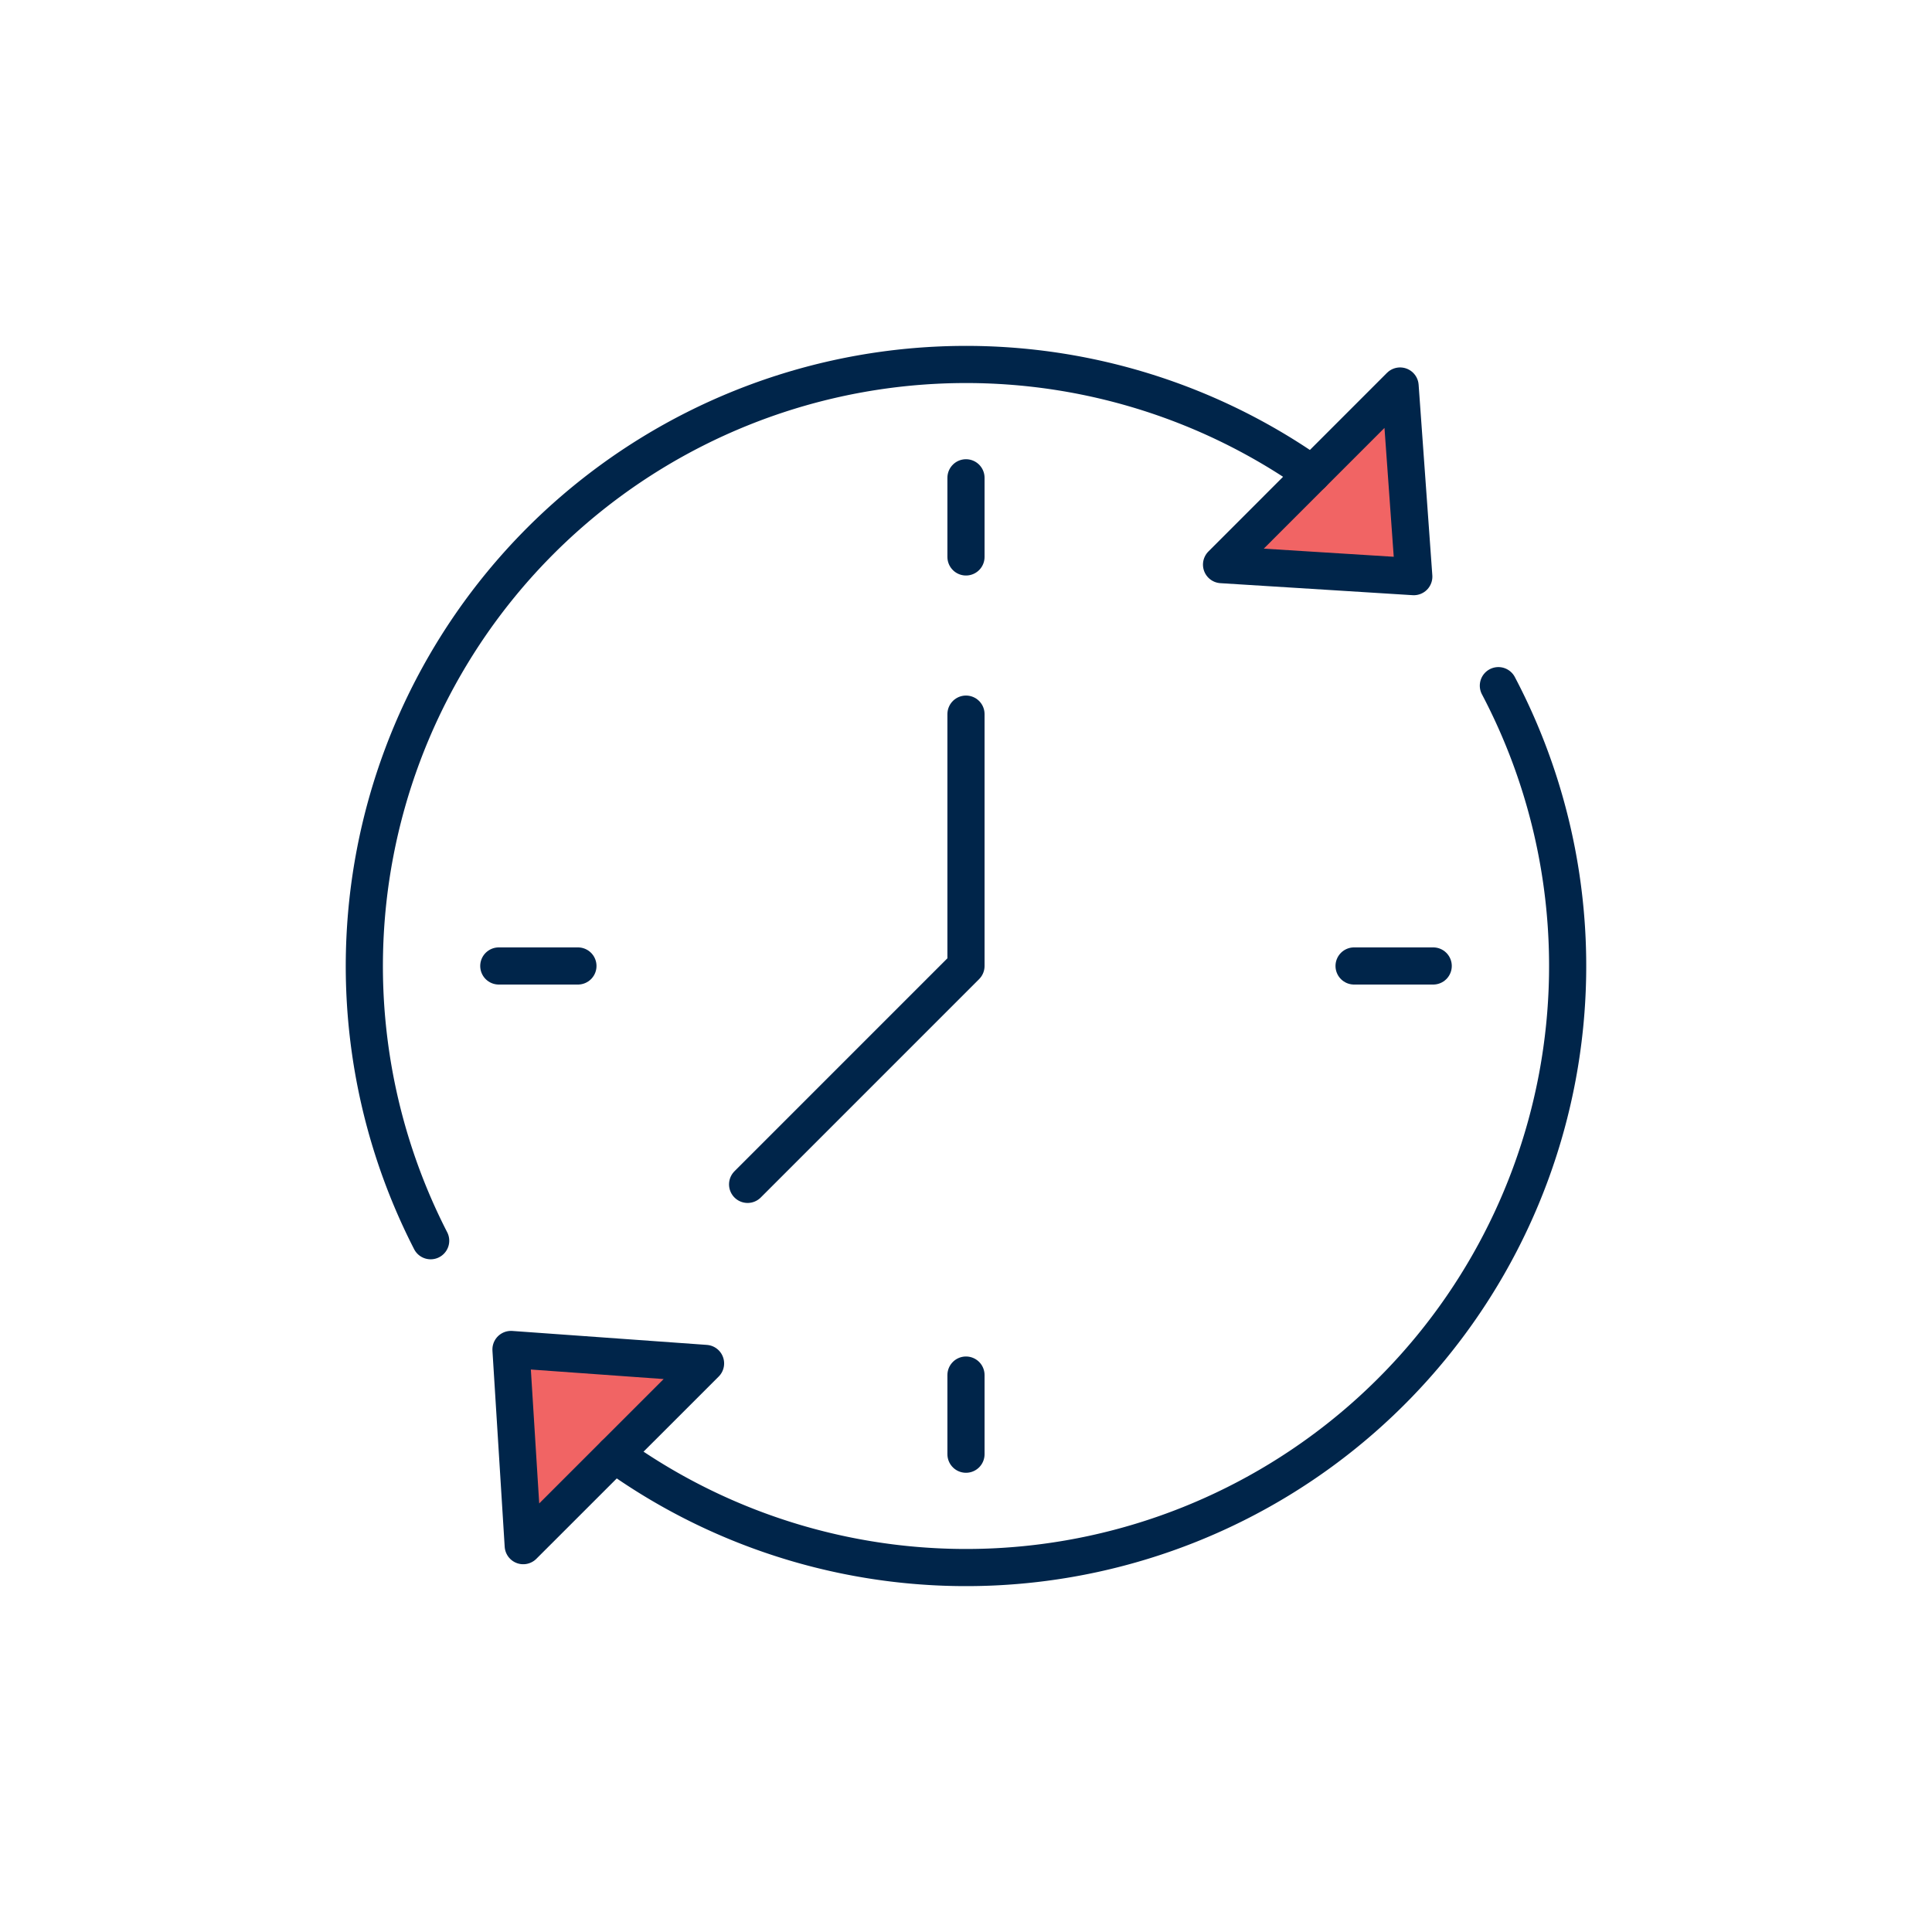
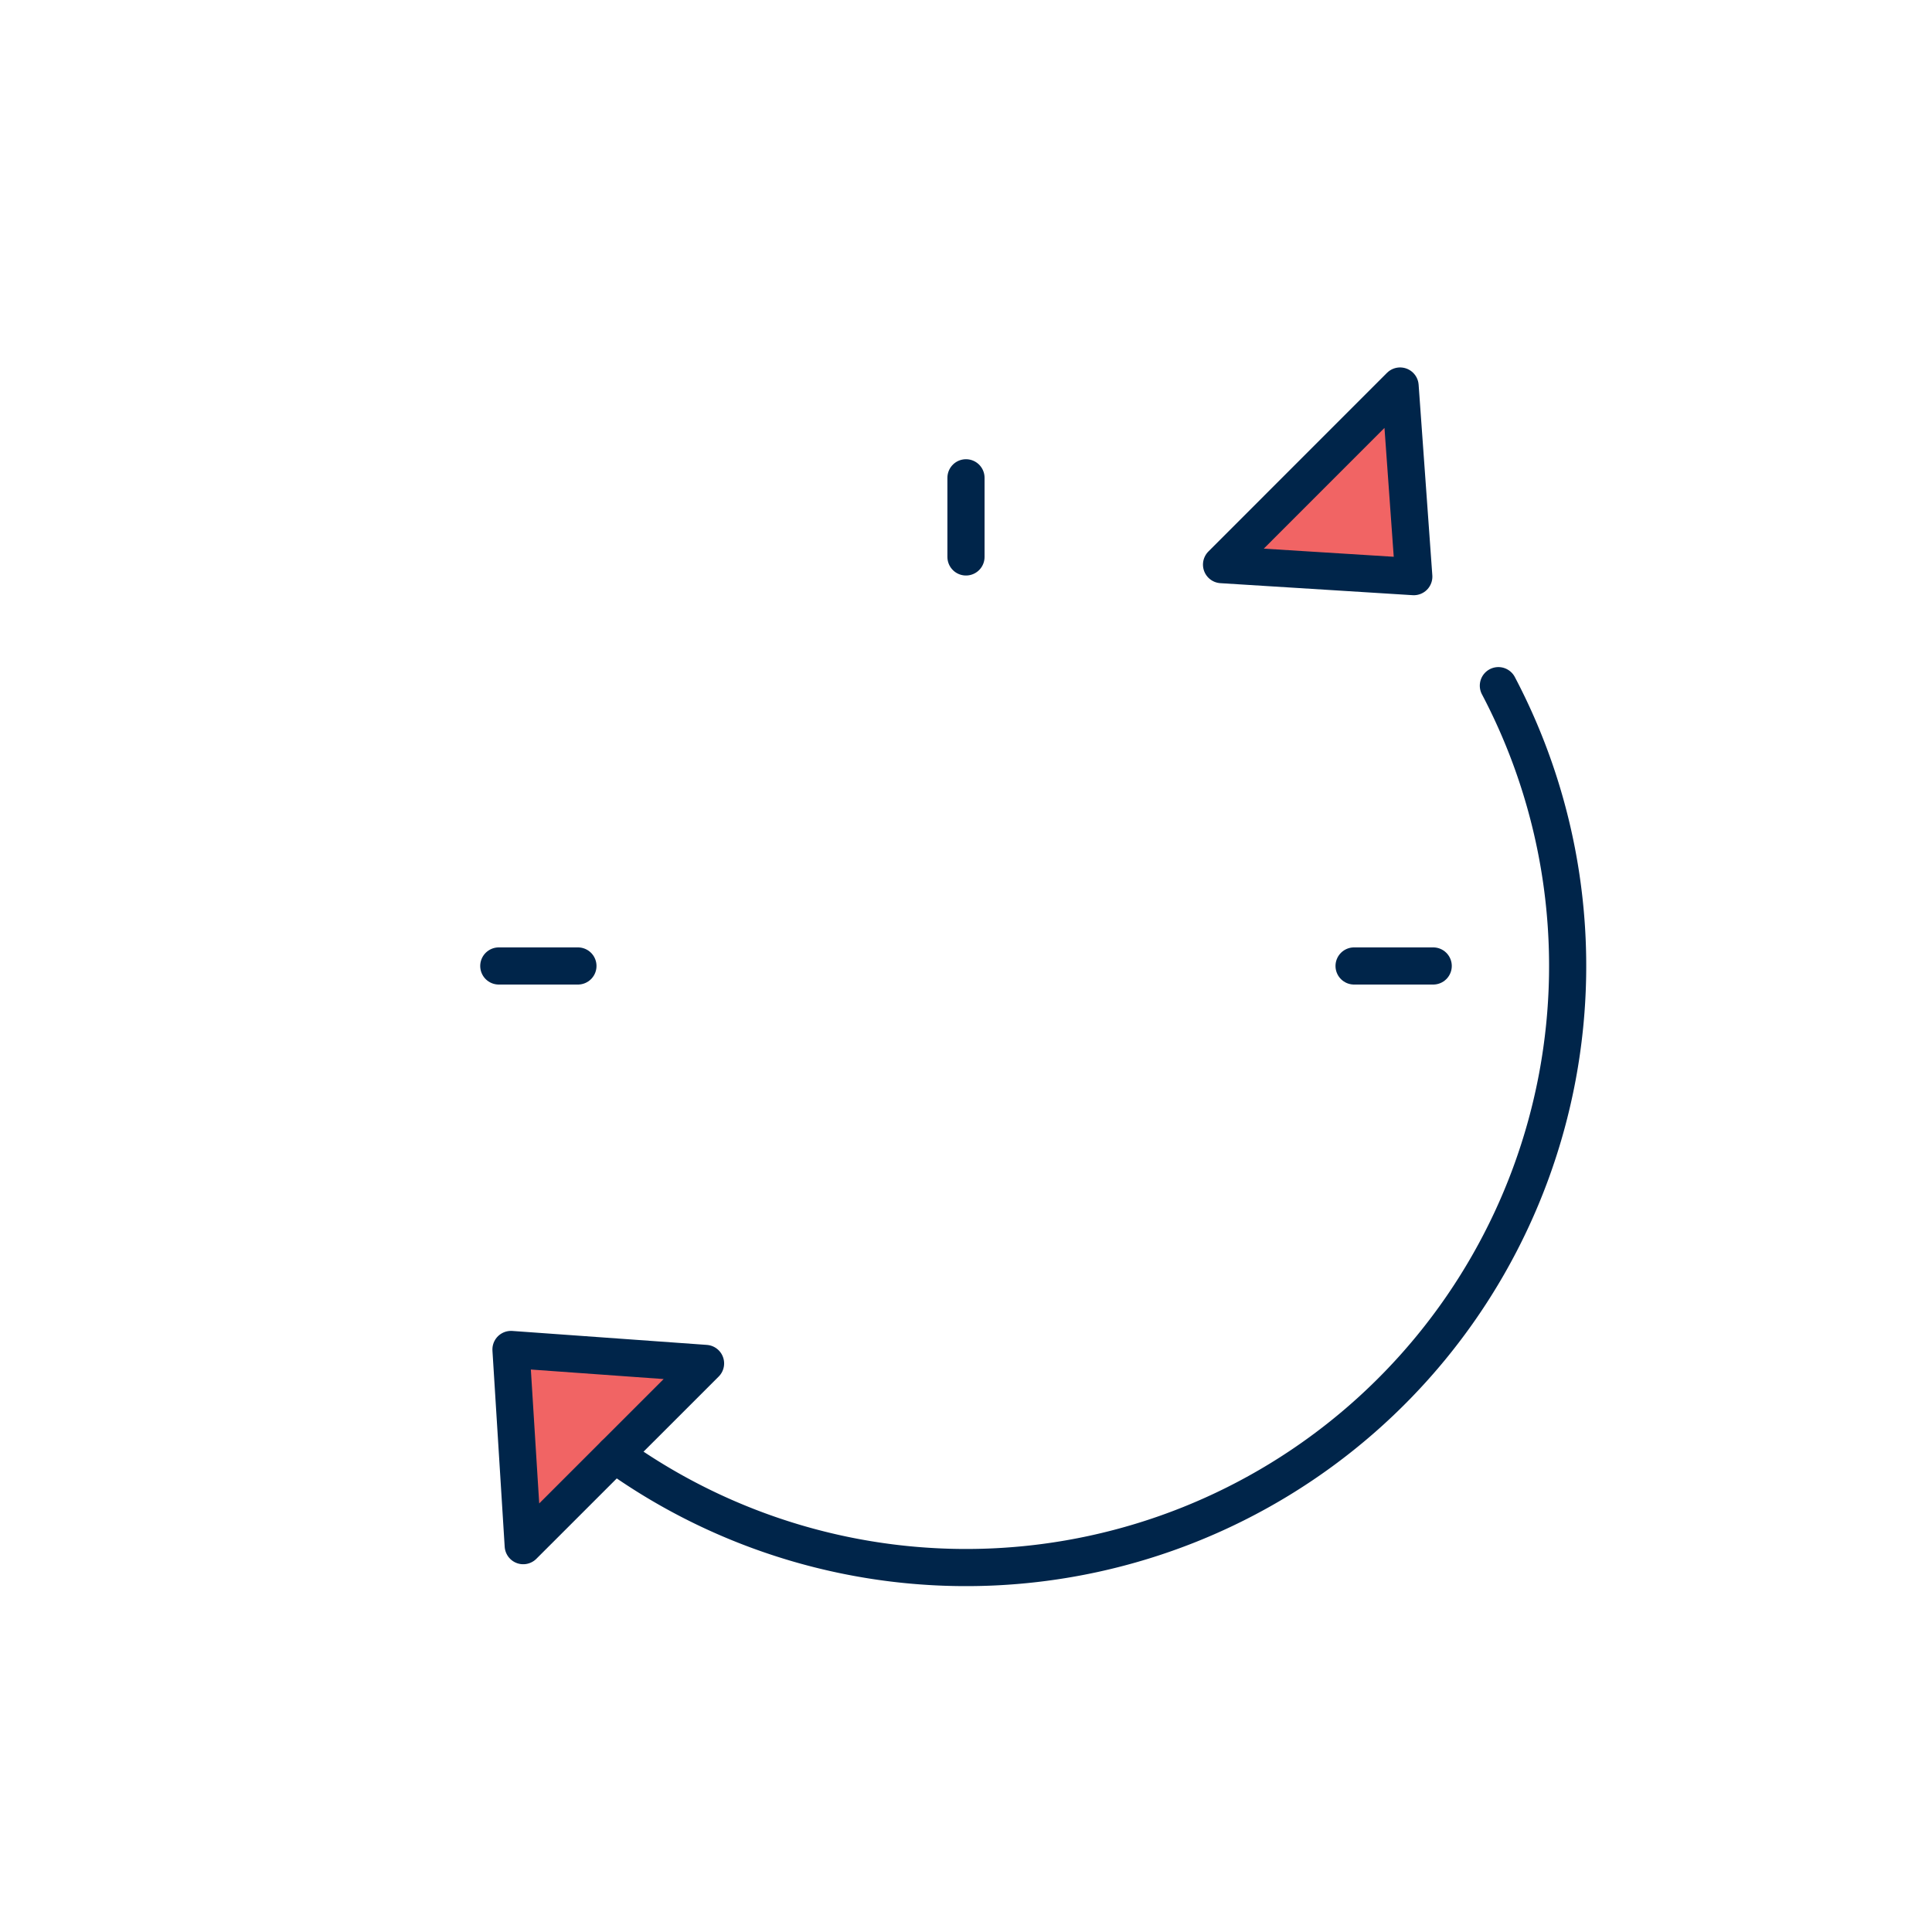
<svg xmlns="http://www.w3.org/2000/svg" id="Layer_1" data-name="Layer 1" viewBox="0 0 130 130">
  <defs>
    <style>.cls-1,.cls-2{fill:none;}.cls-2,.cls-3{stroke:#00254a;stroke-linecap:round;stroke-linejoin:round;stroke-width:2.5px;}.cls-3{fill:#f16464;}</style>
  </defs>
-   <rect class="cls-1" width="130" height="130" />
  <line class="cls-2" x1="96.437" y1="64.998" x2="91.113" y2="64.998" />
  <line class="cls-2" x1="38.887" y1="64.998" x2="33.563" y2="64.998" />
-   <line class="cls-2" x1="64.999" y1="97.85" x2="64.999" y2="92.525" />
  <line class="cls-2" x1="64.999" y1="37.475" x2="64.999" y2="32.15" />
-   <polyline class="cls-2" points="64.999 48.052 64.999 64.998 50.305 79.694" />
  <polygon class="cls-3" points="47.475 91.742 34.383 90.803 35.207 104.004 47.475 91.742" />
  <polygon class="cls-3" points="94.209 25.974 95.131 38.801 82.195 37.992 94.209 25.974" />
-   <path class="cls-2" d="M28.978,83.485a40.484,40.484,0,0,1,59.31-51.592" />
  <path class="cls-2" d="M100.823,46.137a40.481,40.481,0,0,1-59.46,51.72" />
</svg>